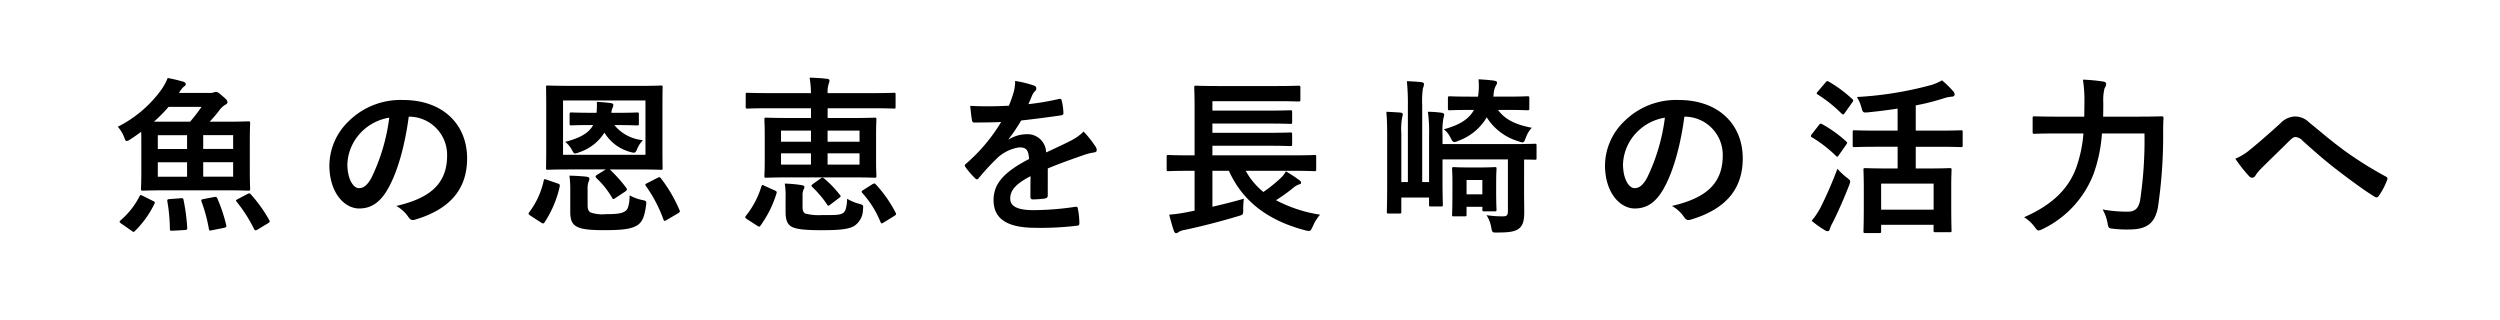
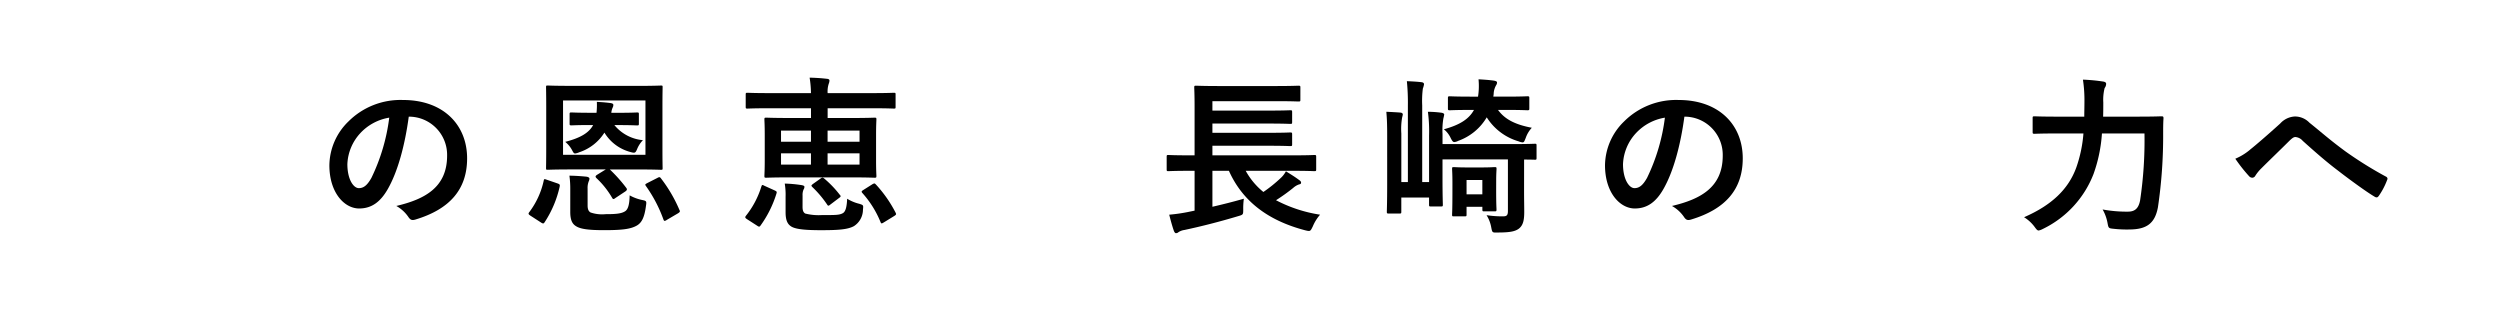
<svg xmlns="http://www.w3.org/2000/svg" width="389.495" height="49.93" viewBox="0 0 389.495 49.93">
  <defs>
    <style>.a{fill:#fff;}</style>
  </defs>
  <g transform="translate(3032 8632)">
    <rect class="a" width="389.495" height="49.93" transform="translate(-3032 -8632)" />
-     <path d="M25.658,24.279c0-.551,0-.97-.026-1.337-.525.393-1.075.786-1.651,1.153a1.439,1.439,0,0,1-.6.288c-.184,0-.262-.209-.418-.655a5.468,5.468,0,0,0-.97-1.572,18.756,18.756,0,0,0,6.892-5.922,10.33,10.33,0,0,0,.89-1.676c1.049.209,1.677.366,2.411.576.289.105.393.236.393.367,0,.209-.1.288-.314.419a3.7,3.7,0,0,0-.733.97H36.3a1.628,1.628,0,0,0,.627-.078.929.929,0,0,1,.367-.078c.21,0,.42.1,1.023.655.6.5.759.681.759.917s-.157.34-.419.471a3.142,3.142,0,0,0-.839.813A19.022,19.022,0,0,1,36.3,21.37h2.358c2.568,0,3.485-.053,3.668-.053.262,0,.287.026.287.289,0,.157-.053.943-.053,2.673v4.9c0,1.7.053,2.489.053,2.647,0,.262-.025.288-.287.288-.184,0-1.1-.053-3.668-.053H29.563c-2.568,0-3.485.053-3.642.053-.289,0-.315-.026-.315-.288,0-.158.053-.944.053-2.647Zm1.808,9.433c.289.131.367.183.236.445a15.247,15.247,0,0,1-3.013,4.219c-.106.105-.159.158-.237.158s-.157-.053-.287-.158L22.54,37.25c-.183-.131-.261-.209-.261-.288s.053-.132.157-.236a12.142,12.142,0,0,0,2.935-3.721c.131-.263.184-.236.525-.078ZM33.257,21.37a26.145,26.145,0,0,0,1.782-2.306H29.9a23.476,23.476,0,0,1-2.279,2.306Zm-.471,2.1H28.227v2.149h4.559Zm0,4.219H28.227v2.254h4.559Zm-1,5.607c.34-.026.392,0,.446.236a30.436,30.436,0,0,1,.576,4.35c.027.262-.025.34-.366.366l-1.86.105c-.394.026-.473,0-.473-.262a27.074,27.074,0,0,0-.393-4.3c-.052-.288.027-.34.368-.367Zm5.188-.184c.315-.053.419-.053.525.209a24.169,24.169,0,0,1,1.388,4.167c.053.262,0,.34-.34.419l-1.834.366c-.419.079-.471.105-.525-.183a24.128,24.128,0,0,0-1.152-4.272c-.078-.262-.053-.314.287-.393ZM35.3,25.615h4.664V23.467H35.3Zm4.665,2.07H35.3v2.254h4.664Zm2.226,4.952c.315-.157.341-.131.551.078a22.13,22.13,0,0,1,2.83,3.957c.157.262.106.34-.183.524l-1.6.97a.951.951,0,0,1-.342.131c-.078,0-.131-.053-.209-.184a22.879,22.879,0,0,0-2.725-4.271c-.157-.21-.157-.236.183-.42Z" transform="translate(-3035.641 -8634.41)" />
    <path d="M73.865,21.265c-.6,4.454-1.7,8.542-3.275,11.293-1.127,1.966-2.489,3.014-4.454,3.014-2.306,0-4.639-2.463-4.639-6.735a9.656,9.656,0,0,1,2.961-6.813,11.468,11.468,0,0,1,8.516-3.354c6.288,0,9.982,3.878,9.982,9.093,0,4.874-2.75,7.94-8.07,9.538-.55.158-.786.053-1.126-.471a5.557,5.557,0,0,0-1.835-1.651c4.429-1.047,7.914-2.882,7.914-7.835a5.951,5.951,0,0,0-5.869-6.079Zm-7.52,2.542A7.544,7.544,0,0,0,64.3,28.655c0,2.41.97,3.747,1.782,3.747.681,0,1.258-.34,1.965-1.6a29.95,29.95,0,0,0,2.778-9.381,7.891,7.891,0,0,0-4.481,2.385" transform="translate(-3042.181 -8635.091)" />
    <path d="M98.951,36.226c-.314-.21-.314-.315-.157-.524a12.545,12.545,0,0,0,2.253-4.9c.053-.29.105-.29.472-.157l1.676.576c.367.131.394.21.341.5a16.7,16.7,0,0,1-2.332,5.529c-.079.13-.158.209-.262.209a.807.807,0,0,1-.288-.131Zm16.718-20.2c2.542,0,3.459-.053,3.642-.053.262,0,.262.027.262.288,0,.158-.026,1.049-.026,2.988v6.6c0,1.939.026,2.8.026,2.961,0,.262,0,.289-.262.289-.184,0-1.1-.053-3.642-.053h-4.323a23.041,23.041,0,0,1,2.593,2.908c.132.21.079.341-.183.524L112.211,33.5a.58.58,0,0,1-.315.157c-.053,0-.105-.053-.184-.184a13.444,13.444,0,0,0-2.463-3.092c-.183-.21-.157-.315.105-.5l1.363-.839h-5.4c-2.568,0-3.485.053-3.642.053-.262,0-.262-.027-.262-.289,0-.183.026-1.021.026-2.961v-6.6c0-1.939-.026-2.8-.026-2.988,0-.261,0-.288.262-.288.158,0,1.075.053,3.642.053ZM116.9,18.3h-12.84v8.464H116.9Zm-4.847,3.826a6.5,6.5,0,0,0,4.454,2.358,4.255,4.255,0,0,0-.917,1.414c-.262.6-.34.629-1.075.42a6.75,6.75,0,0,1-4.009-3.013,7.344,7.344,0,0,1-3.931,3.066,2.168,2.168,0,0,1-.628.184c-.21,0-.289-.158-.472-.5a4.23,4.23,0,0,0-1.074-1.31c2.437-.629,3.721-1.441,4.35-2.62h-.367c-2.122,0-2.83.053-2.987.053-.288,0-.315-.027-.315-.289V20.452c0-.262.027-.288.315-.288.158,0,.865.052,2.987.052h.891a11.33,11.33,0,0,0,.053-1.7c.943.052,1.52.105,2.122.184.34.052.446.156.446.289a.9.9,0,0,1-.105.419,2.475,2.475,0,0,0-.209.812H112.6c2.123,0,2.83-.052,2.987-.052.262,0,.288.026.288.288v1.441c0,.262-.026.289-.288.289-.158,0-.864-.053-2.987-.053Zm-4.166,12.525c0,.551.131.917.471,1.1a5.516,5.516,0,0,0,2.331.261c1.6,0,2.49-.078,3.067-.471.419-.288.655-1,.681-2.462a6.806,6.806,0,0,0,1.992.733c.655.132.655.21.55.917-.235,1.783-.655,2.622-1.441,3.067-.97.551-2.332.708-5.083.708-2.306,0-3.59-.157-4.3-.577-.6-.34-.97-.89-.97-2.253V32.191a14.982,14.982,0,0,0-.131-2.175c.839,0,1.887.078,2.673.157.315.052.446.184.446.288a.9.9,0,0,1-.105.42,2.816,2.816,0,0,0-.183,1.153Zm10.9-4.3c.288-.157.366-.132.524.078a22.285,22.285,0,0,1,2.883,4.926c.13.237.078.315-.184.5l-1.782,1.048a.721.721,0,0,1-.34.157c-.078,0-.131-.078-.184-.209a21.428,21.428,0,0,0-2.725-5.214c-.157-.236-.157-.262.157-.446Z" transform="translate(-3048.339 -8634.645)" />
    <path d="M139.4,36.532c-.314-.209-.288-.314-.157-.5a13.794,13.794,0,0,0,2.411-4.56c.105-.288.131-.314.471-.13l1.625.733c.315.157.34.209.262.471a17.167,17.167,0,0,1-2.489,5c-.078.105-.131.158-.209.158-.105,0-.184-.053-.34-.158Zm3.354-17.268c-2.306,0-3.092.053-3.249.053-.262,0-.288-.027-.288-.289v-1.86c0-.289.026-.315.288-.315.158,0,.944.053,3.249.053h6.63a15.942,15.942,0,0,0-.209-2.411c.97.026,1.808.078,2.724.184.263.026.367.131.367.262a1.4,1.4,0,0,1-.1.471,3.84,3.84,0,0,0-.184,1.494h7.049c2.306,0,3.092-.053,3.249-.053.288,0,.288.026.288.315v1.86c0,.262,0,.289-.288.289-.158,0-.944-.053-3.249-.053h-7.049v1.52h3.669c2.542,0,3.459-.053,3.642-.053.262,0,.288.027.288.289,0,.158-.053.839-.053,2.411v3.983c0,1.546.053,2.228.053,2.385,0,.262-.026.288-.288.288-.184,0-1.1-.053-3.642-.053h-9.59c-2.543,0-3.459.053-3.642.053-.262,0-.289-.026-.289-.288,0-.184.053-.839.053-2.385V23.43c0-1.572-.053-2.227-.053-2.411,0-.262.027-.289.289-.289.184,0,1.1.053,3.642.053h3.328v-1.52Zm6.63,3.485H144.72v1.73h4.664Zm0,3.538H144.72v1.756h4.664Zm-1.31,8.333c0,.524.1.864.419,1.048a8.5,8.5,0,0,0,2.647.236c1.913,0,2.646.026,3.2-.289.446-.235.629-1,.682-2.253a6.585,6.585,0,0,0,1.886.786c.655.209.655.209.577.917a3.052,3.052,0,0,1-1.415,2.568c-.969.524-2.411.629-5.135.629-2.306,0-3.8-.131-4.534-.524-.6-.34-.97-.891-.97-2.28V33.073A10.712,10.712,0,0,0,145.3,31a20.245,20.245,0,0,1,2.594.235c.315.053.471.131.471.262a.707.707,0,0,1-.131.42,2.117,2.117,0,0,0-.157.943Zm2.8-4.4c.262-.184.34-.184.55-.026a16.36,16.36,0,0,1,2.463,2.568c.157.157.184.261-.078.445l-1.389,1.049c-.158.13-.236.183-.315.183s-.132-.053-.21-.183a16.437,16.437,0,0,0-2.306-2.726c-.184-.209-.184-.235.105-.471Zm1.1-5.738h4.979v-1.73h-4.979Zm4.979,1.808h-4.979v1.756h4.979Zm1.992,4.821a.876.876,0,0,1,.314-.131c.079,0,.132.053.236.157a19.6,19.6,0,0,1,3.066,4.377c.131.262.131.314-.183.524l-1.625,1c-.341.209-.42.235-.524-.027a15.571,15.571,0,0,0-2.83-4.533c-.184-.209-.158-.288.131-.471Z" transform="translate(-3055.038 -8634.399)" />
-     <path d="M193.062,32.968c0,.288-.157.419-.5.471a14.139,14.139,0,0,1-1.86.131c-.236,0-.34-.157-.34-.419,0-.944,0-2.254.026-3.2-2.332,1.2-3.171,2.227-3.171,3.485,0,1.1.891,1.808,3.642,1.808a44.851,44.851,0,0,0,6.525-.524c.235-.026.34.053.366.288a11.742,11.742,0,0,1,.236,2.149c.026.315-.078.5-.289.5a46.663,46.663,0,0,1-6.5.34c-4.3,0-6.578-1.283-6.578-4.323,0-2.516,1.572-4.35,5.529-6.393-.078-1.337-.393-1.861-1.572-1.808a6.33,6.33,0,0,0-3.616,1.887,35.288,35.288,0,0,0-2.62,2.856c-.13.157-.209.235-.315.235a.525.525,0,0,1-.288-.183,12.483,12.483,0,0,1-1.494-1.73.427.427,0,0,1-.1-.236c0-.1.053-.184.183-.288a26.779,26.779,0,0,0,5.476-6.5c-1.231.053-2.646.078-4.192.078-.235,0-.315-.131-.367-.419-.078-.42-.183-1.389-.262-2.175a57.855,57.855,0,0,0,6.027-.026,20.285,20.285,0,0,0,.786-2.254,6.392,6.392,0,0,0,.184-1.6,16.5,16.5,0,0,1,2.987.733.471.471,0,0,1,.315.446.506.506,0,0,1-.184.393,2.044,2.044,0,0,0-.446.628c-.158.367-.288.708-.6,1.415a41.941,41.941,0,0,0,4.769-.812c.288-.053.366.026.419.262a8.812,8.812,0,0,1,.262,1.887c.027.262-.078.367-.445.419-1.966.289-4.219.577-6.131.787a27.229,27.229,0,0,1-1.966,2.908l.026.053a5.212,5.212,0,0,1,2.621-.813,2.894,2.894,0,0,1,3.2,2.83c1.022-.471,2.516-1.153,3.852-1.834a7.886,7.886,0,0,0,1.992-1.415,16.088,16.088,0,0,1,1.834,2.306,1.036,1.036,0,0,1,.209.576c0,.209-.131.315-.393.367a8.365,8.365,0,0,0-1.6.393c-1.7.6-3.406,1.179-5.633,2.1Z" transform="translate(-3061.824 -8634.504)" />
    <path d="M221.39,29.261c-2.332,0-3.144.053-3.3.053-.235,0-.262-.027-.262-.289V27.087c0-.262.027-.289.262-.289.158,0,.97.053,3.3.053h.786v-7.6c0-1.913-.053-2.8-.053-2.961,0-.262.027-.289.289-.289.157,0,1.074.053,3.616.053h8.752c2.542,0,3.406-.053,3.563-.053.289,0,.315.027.315.289V18.2c0,.236-.026.262-.315.262-.157,0-1.021-.052-3.563-.052h-9.826V19.88h8.726c2.437,0,3.249-.053,3.406-.053.262,0,.289.027.289.315v1.52c0,.263-.027.289-.289.289-.157,0-.97-.053-3.406-.053h-8.726v1.441h8.726c2.437,0,3.223-.053,3.38-.053.288,0,.315.027.315.315v1.52c0,.262-.027.288-.315.288-.158,0-.944-.053-3.38-.053h-8.726v1.494h12.578c2.332,0,3.118-.053,3.276-.053.288,0,.314.027.314.289v1.938c0,.262-.026.289-.314.289-.158,0-.944-.053-3.276-.053h-7.39a11.175,11.175,0,0,0,2.752,3.3,21.856,21.856,0,0,0,2.673-2.149,3.833,3.833,0,0,0,.839-1.075c.839.524,1.441.891,2.1,1.389.184.131.262.235.262.392s-.131.236-.315.262a2.65,2.65,0,0,0-.917.551,28.925,28.925,0,0,1-2.673,1.913,21.83,21.83,0,0,0,6.866,2.253,6.65,6.65,0,0,0-1.127,1.808c-.393.812-.393.812-1.179.629-5.817-1.52-9.774-4.534-11.9-9.276h-2.568v5.607c1.572-.366,3.17-.759,4.9-1.258a10.957,10.957,0,0,0-.1,1.651c0,.839,0,.839-.813,1.075-2.882.864-5.765,1.6-8.359,2.149a2.234,2.234,0,0,0-.917.34.577.577,0,0,1-.392.157c-.105,0-.21-.1-.315-.34-.262-.733-.551-1.808-.734-2.542a25.912,25.912,0,0,0,2.8-.393l1.152-.236v-6.21Z" transform="translate(-3068.063 -8634.649)" />
    <path d="M280.3,32.286c0,1.206.027,2.332.027,3.171,0,1.336-.184,2.1-.839,2.62-.577.42-1.337.6-3.3.6-.839.026-.839.026-1-.787a5.281,5.281,0,0,0-.734-1.913,17,17,0,0,0,2.516.184c.577,0,.813-.105.813-.839V27.281H267.593v3.066c0,2.568.053,3.826.053,3.984,0,.262-.026.288-.288.288h-1.573c-.262,0-.288-.026-.288-.288v-1.1h-4.323v2.2c0,.262-.027.289-.289.289h-1.651c-.289,0-.315-.027-.315-.289,0-.157.053-1.494.053-4.166V23.613c0-1.651-.027-2.568-.131-3.747.577.027,1.676.078,2.227.131.262.027.34.184.34.289a2.775,2.775,0,0,1-.1.446,10.375,10.375,0,0,0-.131,2.515v7.573h1.021V18.9a33.956,33.956,0,0,0-.157-3.8c.733.027,1.651.078,2.28.157.262.027.393.158.393.315a3.281,3.281,0,0,1-.184.682,15.149,15.149,0,0,0-.1,2.62V30.819H265.5V23.587a23.059,23.059,0,0,0-.184-3.722,17.471,17.471,0,0,1,2.175.158c.236.053.367.157.367.262a5.475,5.475,0,0,1-.131.629,10.9,10.9,0,0,0-.131,2.411V24.9h10.849c2.516,0,3.38-.052,3.537-.052.236,0,.262.026.262.288v1.913c0,.262-.026.288-.262.288-.1,0-.6-.026-1.677-.026ZM276.24,19.578c1,1.363,2.489,2.254,5.267,2.778a4.472,4.472,0,0,0-.944,1.572c-.209.524-.262.708-.5.708a2,2,0,0,1-.6-.158,8.768,8.768,0,0,1-4.979-3.747A8.452,8.452,0,0,1,270.03,24.4a1.48,1.48,0,0,1-.6.184c-.209,0-.34-.184-.576-.655a3.774,3.774,0,0,0-1.049-1.337c2.516-.681,3.931-1.624,4.691-3.013H272c-2.332,0-3.092.053-3.249.053-.288,0-.315-.027-.315-.289V17.77c0-.288.027-.315.315-.315.157,0,.917.053,3.249.053h1.126a10.609,10.609,0,0,0,.078-2.7c.944.053,1.625.1,2.411.209.289.053.472.131.472.288a.711.711,0,0,1-.105.367,2.886,2.886,0,0,0-.419,1.441l-.053.393h2.018c2.332,0,3.118-.053,3.275-.053.289,0,.315.027.315.262v1.625c0,.262-.026.289-.315.289-.157,0-.943-.053-3.275-.053Zm-.288,12.473c0,2.358.053,2.856.053,3.013,0,.288-.027.315-.289.315h-1.625c-.262,0-.288-.027-.288-.315v-.393H271.34v1.2c0,.262-.027.289-.315.289h-1.677c-.235,0-.262-.027-.262-.289,0-.157.053-.681.053-3.563V30.924c0-1.389-.053-1.965-.053-2.149,0-.262.027-.288.262-.288.184,0,.655.053,2.149.053h2.1c1.468,0,1.939-.053,2.123-.053.262,0,.289.026.289.288,0,.157-.053.733-.053,1.756Zm-4.612.681H273.8V30.5H271.34Z" transform="translate(-3074.853 -8634.452)" />
    <path d="M312.038,21.265c-.6,4.454-1.7,8.542-3.275,11.293-1.126,1.966-2.489,3.014-4.454,3.014-2.306,0-4.639-2.463-4.639-6.735a9.656,9.656,0,0,1,2.961-6.813,11.468,11.468,0,0,1,8.516-3.354c6.288,0,9.983,3.878,9.983,9.093,0,4.874-2.751,7.94-8.071,9.538-.55.158-.786.053-1.126-.471a5.557,5.557,0,0,0-1.835-1.651c4.429-1.047,7.914-2.882,7.914-7.835a5.951,5.951,0,0,0-5.869-6.079Zm-7.52,2.542a7.548,7.548,0,0,0-2.044,4.848c0,2.41.97,3.747,1.782,3.747.681,0,1.258-.34,1.965-1.6A29.928,29.928,0,0,0,309,21.422a7.89,7.89,0,0,0-4.481,2.385" transform="translate(-3081.613 -8635.091)" />
-     <path d="M339.356,21.967c.209-.262.288-.262.524-.131a19.581,19.581,0,0,1,3.721,2.673c.1.105.157.158.157.209,0,.079-.053.158-.157.315l-1.179,1.677c-.079.131-.131.184-.209.184-.053,0-.132-.053-.236-.158a20.256,20.256,0,0,0-3.695-2.855c-.131-.079-.183-.132-.183-.184a.574.574,0,0,1,.157-.315Zm.262,12.84a63.762,63.762,0,0,0,2.62-6.026,11.5,11.5,0,0,0,1.415,1.336c.419.315.577.446.577.655a2.191,2.191,0,0,1-.184.629c-.786,2.018-1.677,4.035-2.542,5.765a4.37,4.37,0,0,0-.446,1c-.053.209-.158.34-.34.34a1.078,1.078,0,0,1-.472-.184,14.864,14.864,0,0,1-2.018-1.441,12.393,12.393,0,0,0,1.389-2.07m.786-19.5c.209-.236.288-.236.5-.105a20.111,20.111,0,0,1,3.642,2.7.316.316,0,0,1,.158.235c0,.078-.053.158-.158.315l-1.179,1.651c-.1.157-.184.209-.235.209-.078,0-.131-.053-.236-.131a21.271,21.271,0,0,0-3.695-2.961c-.131-.078-.183-.131-.183-.184,0-.078.052-.157.183-.314Zm8.149,10.036c-2.594,0-3.485.053-3.642.053-.262,0-.289-.026-.289-.288v-2.07c0-.236.027-.262.289-.262.158,0,1.048.052,3.642.052h3.066V19.4c-1.494.236-3.013.42-4.534.577-.838.079-.865.053-1.074-.654a6.451,6.451,0,0,0-.733-1.73,55.116,55.116,0,0,0,11.555-1.861,7.884,7.884,0,0,0,1.7-.733,15.213,15.213,0,0,1,1.73,1.677.744.744,0,0,1,.236.524c0,.157-.105.315-.367.34a5.247,5.247,0,0,0-1.415.289,36.291,36.291,0,0,1-4.271,1.074v3.93h3.432c2.568,0,3.46-.052,3.616-.052.236,0,.262.026.262.262v2.07c0,.262-.026.288-.262.288-.157,0-1.048-.053-3.616-.053h-3.432v3.38h1.886c2.412,0,3.223-.053,3.407-.053.262,0,.288.026.288.288,0,.158-.052.891-.052,2.621v2.358c0,3.616.052,4.3.052,4.455,0,.235-.026.262-.288.262h-2.227c-.262,0-.289-.027-.289-.262v-.891H349.05v1.022c0,.235-.026.262-.288.262h-2.149c-.288,0-.315-.027-.315-.262,0-.184.053-.865.053-4.508V31.95c0-2.069-.053-2.8-.053-2.987,0-.262.027-.288.315-.288.158,0,1.022.053,3.407.053h1.6v-3.38Zm.5,9.8h8.176V31.087H349.05Z" transform="translate(-3087.975 -8634.482)" />
    <path d="M390.044,23.256a23.09,23.09,0,0,1-1.31,6.315,15.866,15.866,0,0,1-7.914,8.568,2.4,2.4,0,0,1-.628.236c-.21,0-.34-.157-.629-.551a5.865,5.865,0,0,0-1.651-1.52c4.272-1.86,6.918-4.35,8.149-7.782a20.732,20.732,0,0,0,1.1-5.267h-4.088c-2.516,0-3.38.052-3.511.052-.288,0-.315-.026-.315-.288V20.871c0-.262.027-.288.315-.288.131,0,1,.052,3.511.052h4.219c0-.759.026-1.52.026-2.28a21.5,21.5,0,0,0-.235-3.485,27.721,27.721,0,0,1,3.092.288c.393.053.524.184.524.367a1.1,1.1,0,0,1-.236.655,7.454,7.454,0,0,0-.209,2.227c0,.708,0,1.468-.026,2.227h5.5c2.542,0,3.407-.052,3.591-.052.262,0,.315.052.315.315-.053.786-.053,1.677-.053,2.358a75.908,75.908,0,0,1-.813,11.5c-.471,2.515-1.755,3.432-4.376,3.459a18.669,18.669,0,0,1-2.516-.105c-.812-.078-.812-.1-.969-.943a6.6,6.6,0,0,0-.76-2.07,20.6,20.6,0,0,0,3.93.34c.97,0,1.651-.366,1.913-1.756a63.243,63.243,0,0,0,.682-10.429Z" transform="translate(-3094.566 -8634.462)" />
    <path d="M419.653,26.911c.865-.681,2.751-2.306,4.69-4.062a3.3,3.3,0,0,1,2.28-1.1,3.133,3.133,0,0,1,2.28.97c1.965,1.571,3.092,2.62,5.66,4.506a60.455,60.455,0,0,0,6.184,3.853c.262.105.393.315.262.55a11.017,11.017,0,0,1-1.283,2.463c-.132.184-.236.262-.341.262a.62.62,0,0,1-.366-.131c-1.258-.733-4.115-2.83-5.66-4.035-1.887-1.415-3.773-3.092-5.5-4.638a1.682,1.682,0,0,0-1.153-.6c-.288,0-.55.235-.89.55-1.284,1.284-3.171,3.092-4.4,4.323a6.5,6.5,0,0,0-.943,1.153.561.561,0,0,1-.472.315.683.683,0,0,1-.5-.236,24.1,24.1,0,0,1-2.149-2.724,9,9,0,0,0,2.306-1.415" transform="translate(-3101.095 -8635.601)" />
  </g>
</svg>